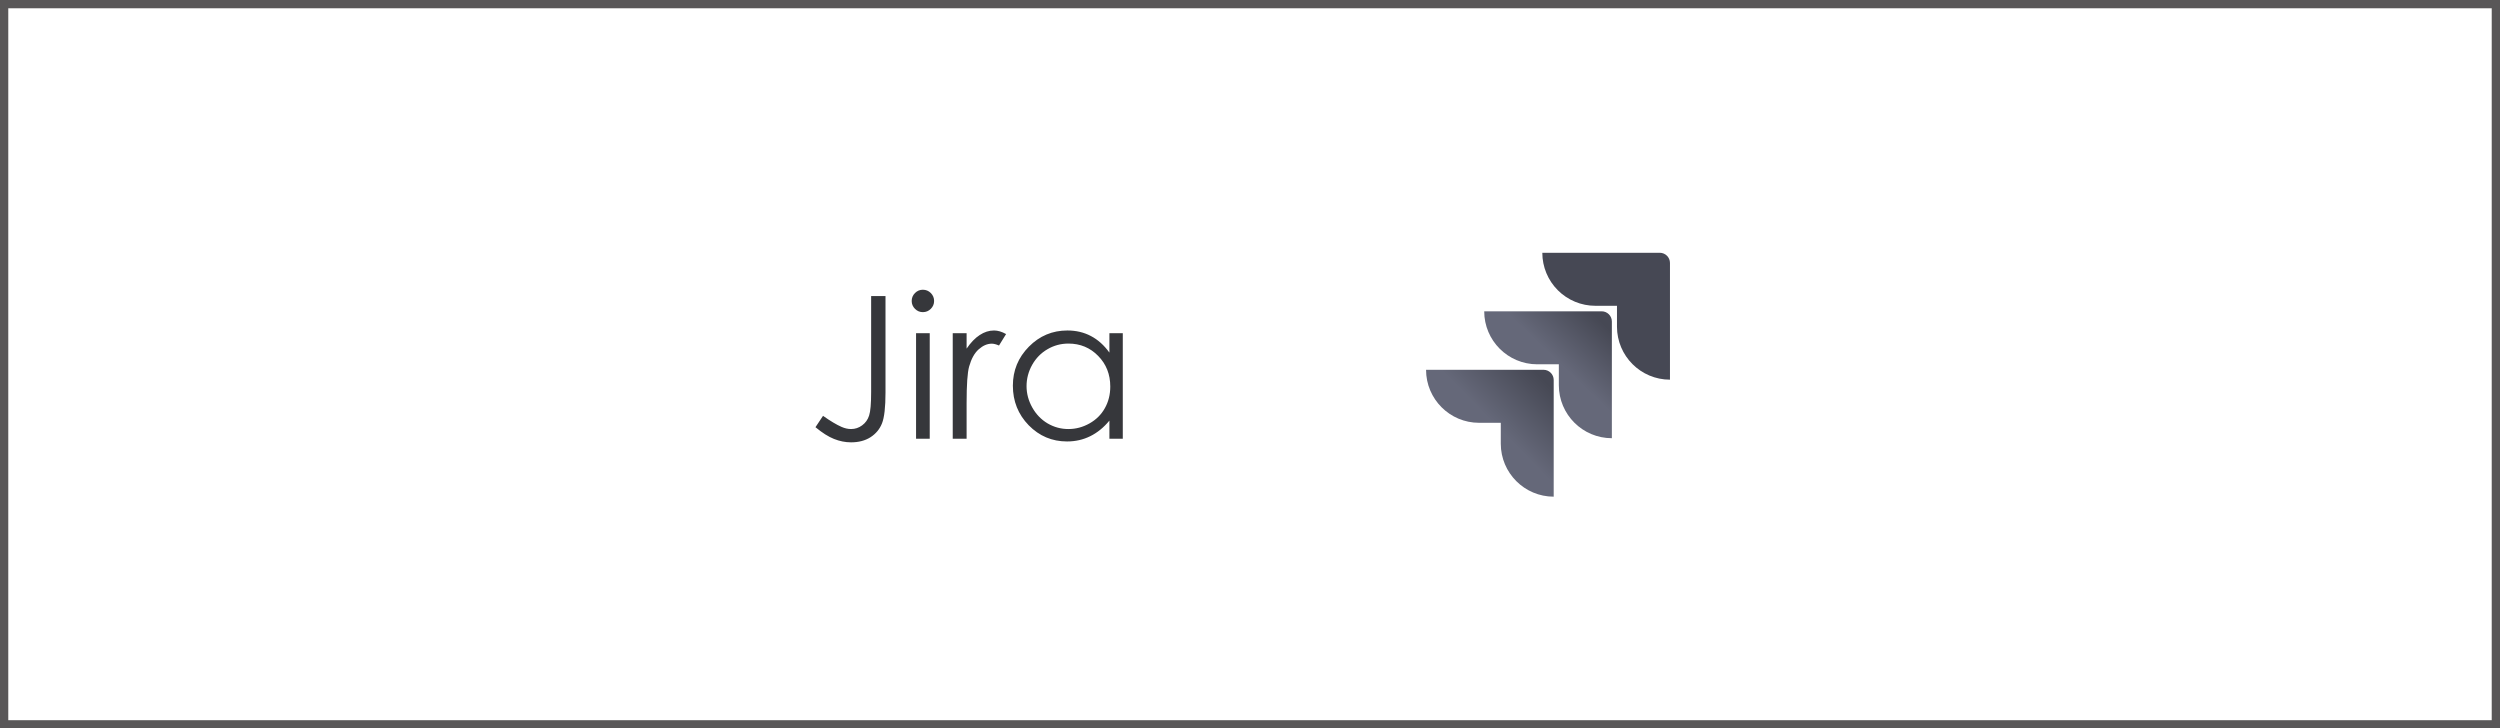
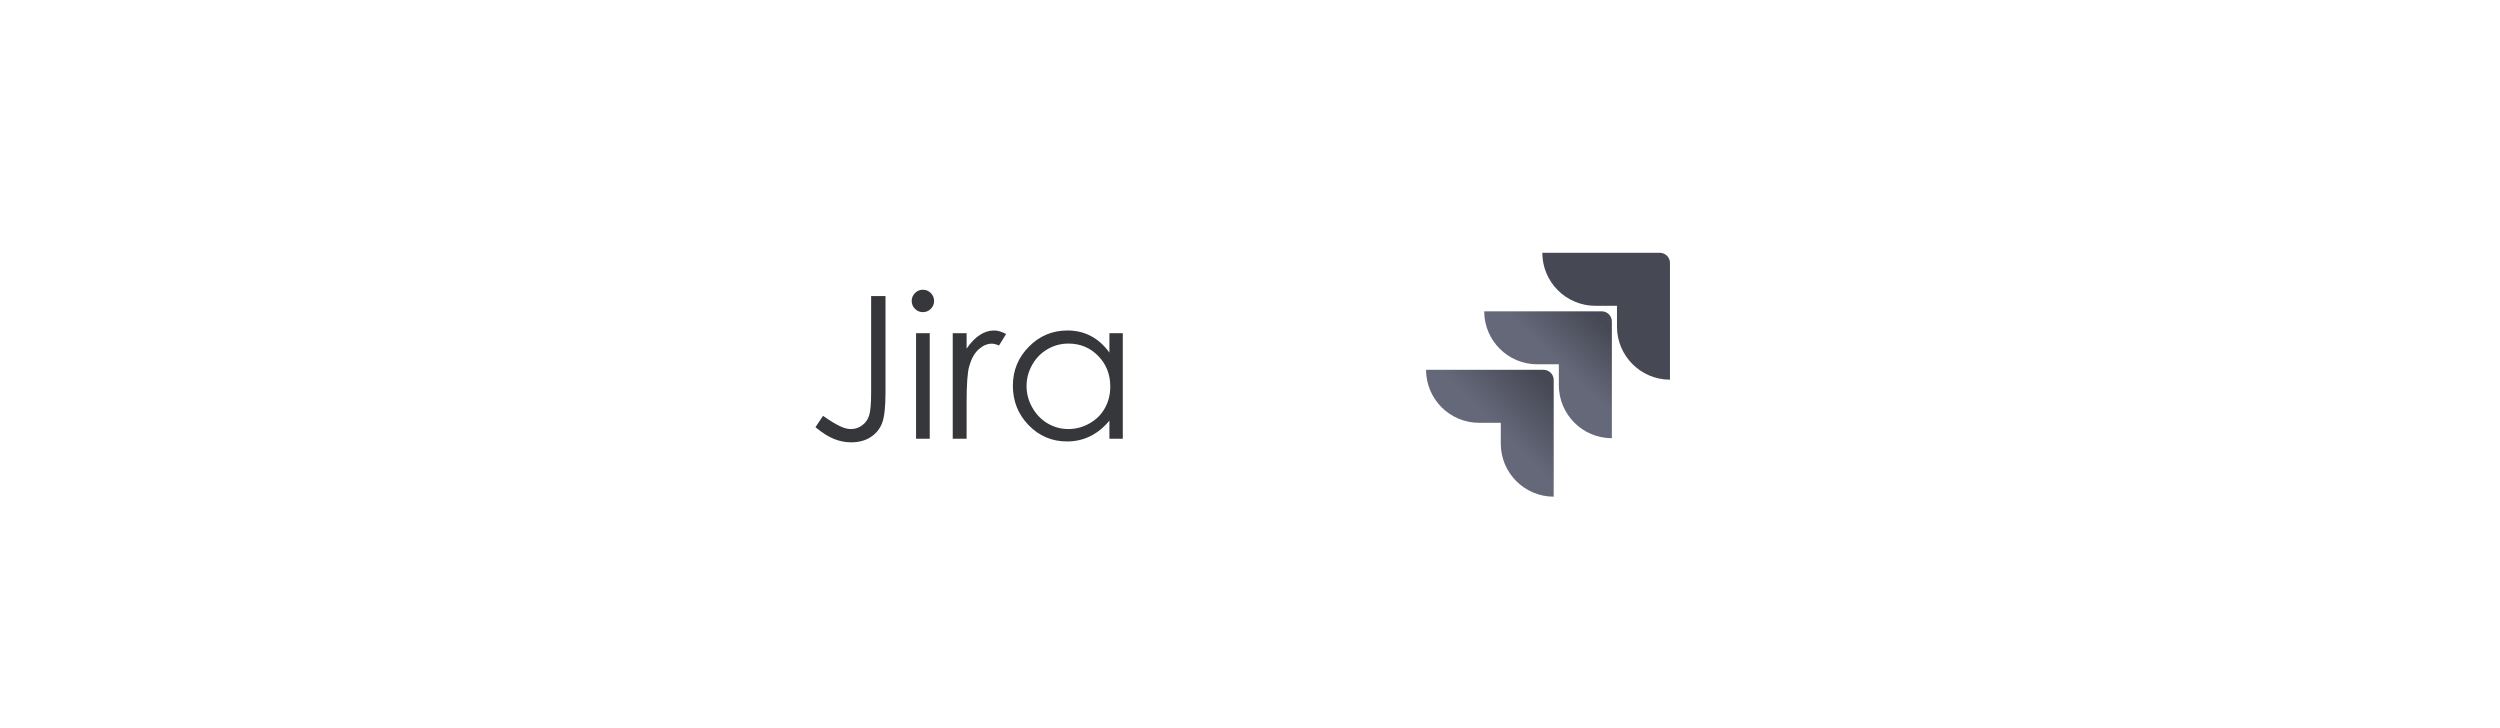
<svg xmlns="http://www.w3.org/2000/svg" width="302" height="88" viewBox="0 0 302 88" fill="none">
  <g clip-path="url(#clip0)">
    <path d="M105.234 35.762H106.969V47.398C106.969 49.188 106.828 50.434 106.547 51.137C106.273 51.832 105.812 52.391 105.164 52.812C104.516 53.227 103.73 53.434 102.809 53.434C102.113 53.434 101.426 53.297 100.746 53.023C100.074 52.758 99.328 52.285 98.508 51.605L99.422 50.234C100.32 50.867 101.066 51.312 101.66 51.57C102.051 51.742 102.434 51.828 102.809 51.828C103.301 51.828 103.746 51.68 104.145 51.383C104.551 51.086 104.832 50.691 104.988 50.199C105.152 49.707 105.234 48.754 105.234 47.34V35.762ZM111.48 35C111.855 35 112.176 35.133 112.441 35.398C112.707 35.664 112.84 35.984 112.84 36.359C112.84 36.727 112.707 37.043 112.441 37.309C112.176 37.574 111.855 37.707 111.48 37.707C111.113 37.707 110.797 37.574 110.531 37.309C110.266 37.043 110.133 36.727 110.133 36.359C110.133 35.984 110.266 35.664 110.531 35.398C110.797 35.133 111.113 35 111.48 35ZM110.66 40.25H112.312V53H110.66V40.25ZM115.09 40.25H116.766V42.113C117.266 41.379 117.793 40.832 118.348 40.473C118.902 40.105 119.48 39.922 120.082 39.922C120.535 39.922 121.02 40.066 121.535 40.355L120.68 41.738C120.336 41.59 120.047 41.516 119.812 41.516C119.266 41.516 118.738 41.742 118.23 42.195C117.723 42.641 117.336 43.336 117.07 44.281C116.867 45.008 116.766 46.477 116.766 48.688V53H115.09V40.25ZM135.633 40.25V53H134.016V50.809C133.328 51.645 132.555 52.273 131.695 52.695C130.844 53.117 129.91 53.328 128.895 53.328C127.09 53.328 125.547 52.676 124.266 51.371C122.992 50.059 122.355 48.465 122.355 46.59C122.355 44.754 123 43.184 124.289 41.879C125.578 40.574 127.129 39.922 128.941 39.922C129.988 39.922 130.934 40.145 131.777 40.59C132.629 41.035 133.375 41.703 134.016 42.594V40.25H135.633ZM129.07 41.504C128.156 41.504 127.312 41.73 126.539 42.184C125.766 42.629 125.148 43.258 124.688 44.07C124.234 44.883 124.008 45.742 124.008 46.648C124.008 47.547 124.238 48.406 124.699 49.227C125.16 50.047 125.777 50.688 126.551 51.148C127.332 51.602 128.168 51.828 129.059 51.828C129.957 51.828 130.809 51.602 131.613 51.148C132.418 50.695 133.035 50.082 133.465 49.309C133.902 48.535 134.121 47.664 134.121 46.695C134.121 45.219 133.633 43.984 132.656 42.992C131.688 42 130.492 41.504 129.07 41.504Z" fill="#36373B" />
    <g clip-path="url(#clip1)">
      <path d="M200.501 30.535H186.312C186.312 32.234 186.987 33.863 188.188 35.064C189.39 36.265 191.019 36.94 192.718 36.94H195.331V39.464C195.334 42.998 198.198 45.862 201.732 45.865V31.766C201.732 31.086 201.181 30.535 200.501 30.535Z" fill="#464854" />
      <path d="M193.482 37.605H179.293C179.295 41.14 182.16 44.004 185.694 44.007H188.308V46.538C188.312 50.072 191.178 52.935 194.713 52.935V38.837C194.713 38.157 194.162 37.606 193.482 37.606V37.605Z" fill="url(#paint0_linear)" />
      <path d="M186.456 44.67H172.268C172.268 48.207 175.135 51.075 178.673 51.075H181.295V53.599C181.297 57.129 184.156 59.993 187.687 59.999V45.901C187.687 45.221 187.136 44.67 186.456 44.67Z" fill="url(#paint1_linear)" />
    </g>
  </g>
-   <path d="M0 0V-1H-1V0H0ZM302 0H303V-1H302V0ZM302 88V89H303V88H302ZM0 88H-1V89H0V88ZM0 1H302V-1H0V1ZM301 0V88H303V0H301ZM302 87H0V89H302V87ZM1 88V0H-1V88H1Z" fill="#595758" />
  <defs>
    <linearGradient id="paint0_linear" x1="194.409" y1="37.63" x2="188.41" y2="43.89" gradientUnits="userSpaceOnUse">
      <stop offset="0.18" stop-color="#464854" />
      <stop offset="1" stop-color="#656879" />
    </linearGradient>
    <linearGradient id="paint1_linear" x1="187.79" y1="44.74" x2="180.851" y2="51.567" gradientUnits="userSpaceOnUse">
      <stop offset="0.18" stop-color="#464854" />
      <stop offset="1" stop-color="#656879" />
    </linearGradient>
    <clipPath id="clip0">
      <rect width="106" height="34" fill="white" transform="translate(97.5 27)" />
    </clipPath>
    <clipPath id="clip1">
      <rect width="33" height="33" fill="white" transform="translate(170.5 27)" />
    </clipPath>
  </defs>
</svg>